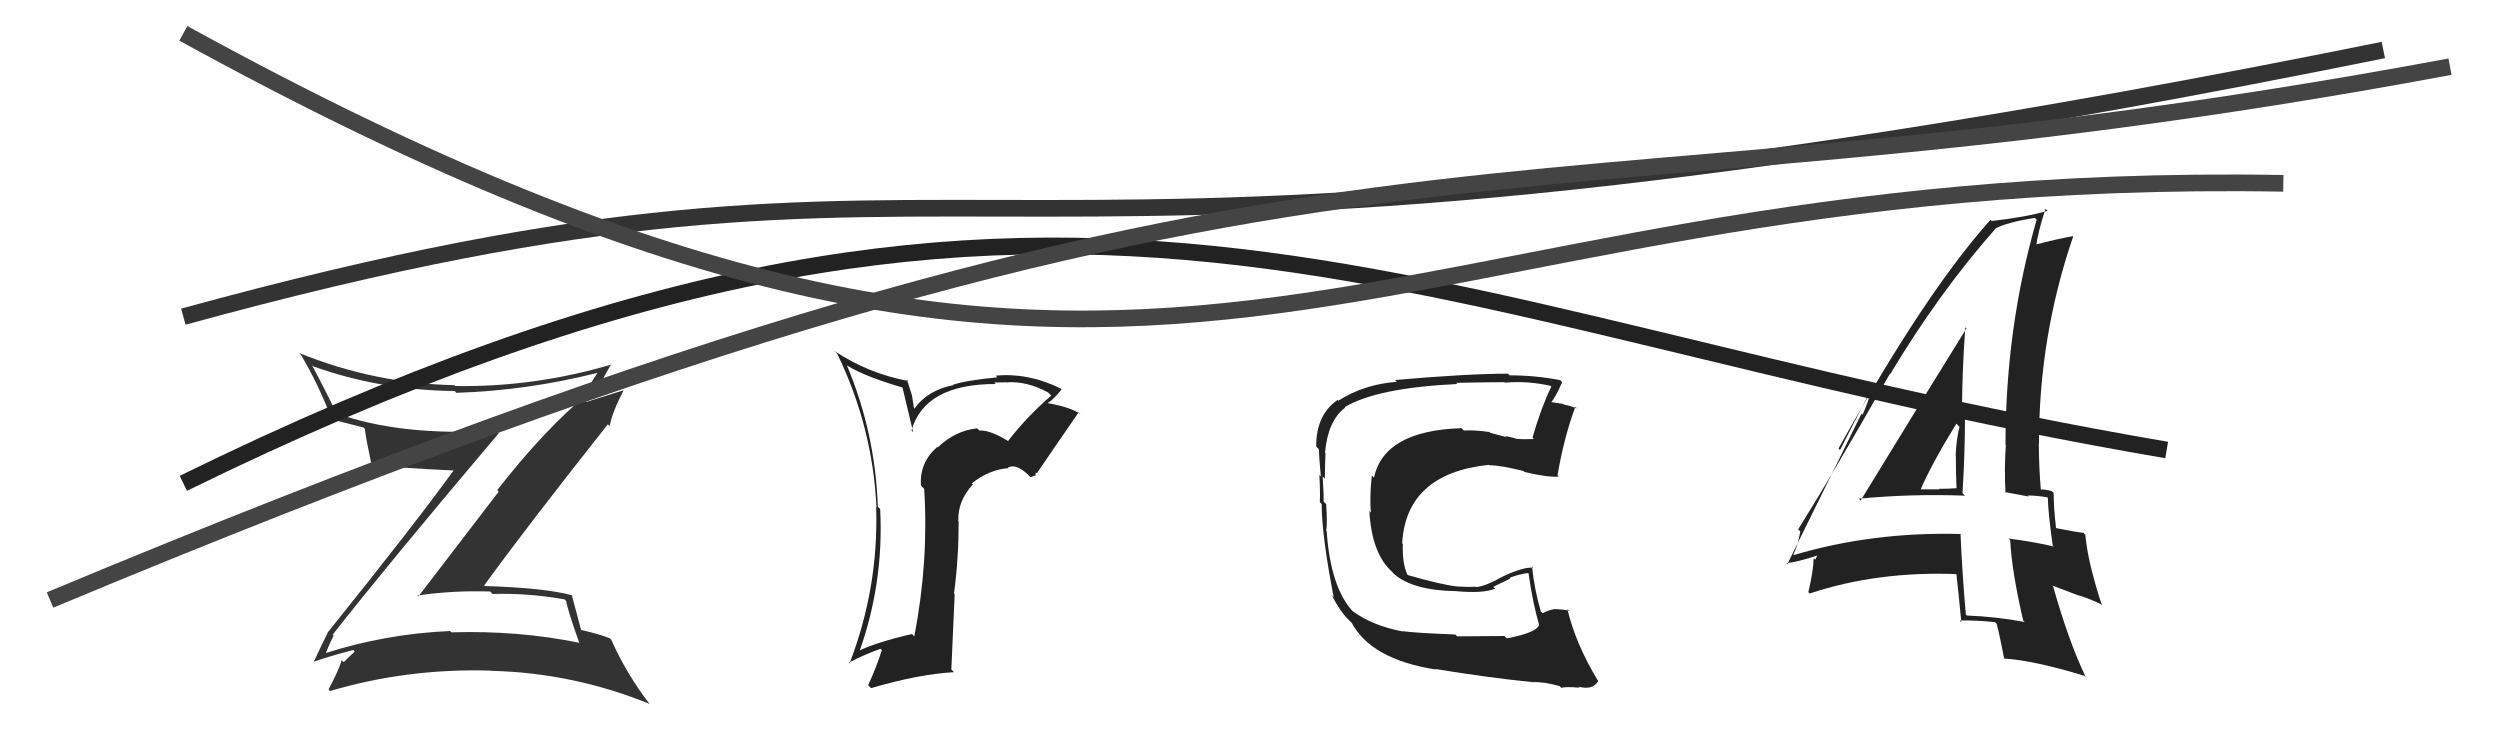
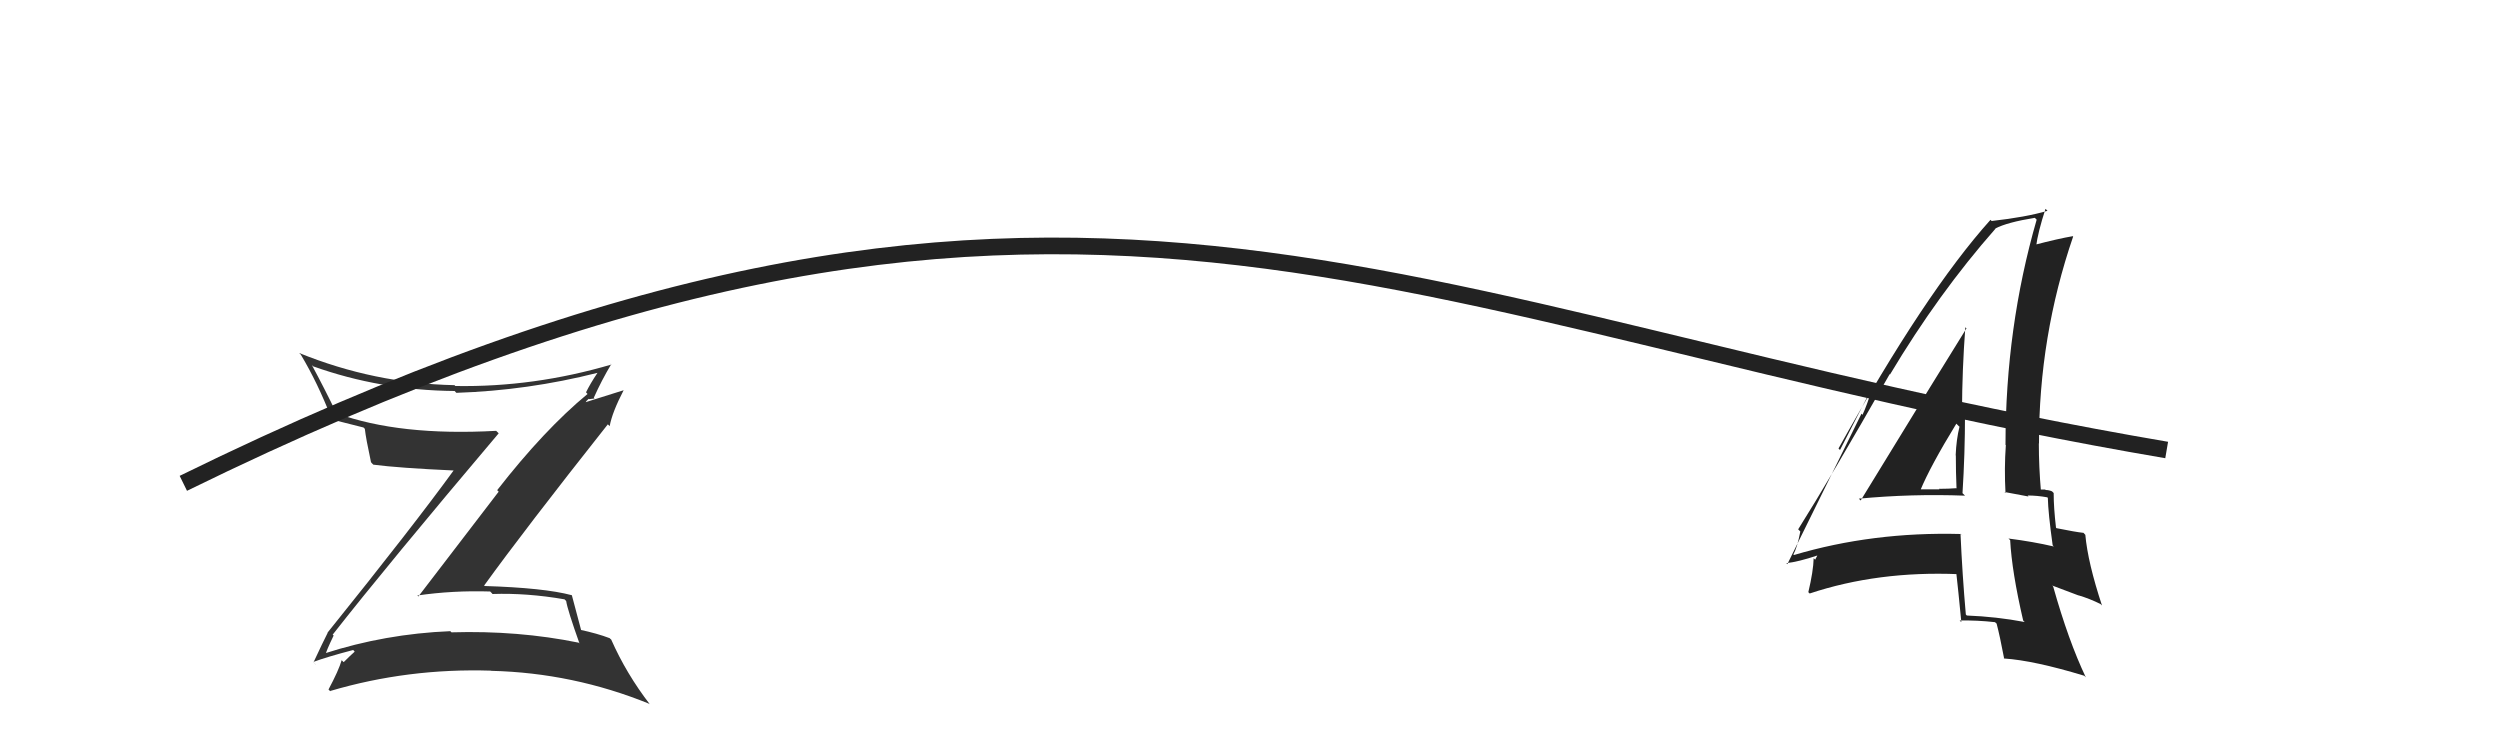
<svg xmlns="http://www.w3.org/2000/svg" width="150" height="44" viewBox="0,0,150,44">
-   <path fill="#333" d="M20.08 38.20L20.04 38.15L19.96 38.08Q23.22 33.92 29.92 26.00L29.86 25.94L29.77 25.85Q23.97 26.17 20.20 24.80L20.11 24.71L20.19 24.80Q19.47 23.31 18.71 21.90L18.79 21.98L18.79 21.98Q22.82 23.42 27.27 23.46L27.27 23.45L27.38 23.57Q31.66 23.43 35.85 22.37L36.01 22.53L35.85 22.37Q35.42 23.01 35.16 23.54L35.21 23.59L35.25 23.64Q32.65 25.79 29.83 29.41L29.92 29.50L25.10 35.79L25.04 35.73Q27.16 35.42 29.41 35.49L29.51 35.59L29.55 35.64Q31.62 35.57 33.87 35.96L33.84 35.93L33.97 36.06Q34.05 36.59 34.77 38.61L34.79 38.63L34.72 38.56Q31.09 37.82 27.09 37.94L27.02 37.87L27.01 37.86Q23.11 38.03 19.46 39.21L19.54 39.30L19.53 39.29Q19.56 39.08 20.02 38.13ZM18.93 39.87L18.94 39.87L18.79 39.72Q19.59 39.42 21.19 39.00L21.24 39.05L21.28 39.10Q21.04 39.31 20.62 39.73L20.66 39.77L20.50 39.61Q20.32 40.23 19.71 41.37L19.83 41.49L19.81 41.46Q24.48 40.08 29.47 40.24L29.55 40.32L29.48 40.25Q34.39 40.37 38.96 42.23L38.92 42.19L39.00 42.27Q37.58 40.43 36.67 38.37L36.62 38.33L36.58 38.29Q35.85 38.01 34.78 37.78L34.87 37.87L34.89 37.89Q34.69 37.16 34.31 35.71L34.33 35.73L34.30 35.71Q32.65 35.27 29.07 35.16L29.08 35.17L29.05 35.13Q31.44 31.82 36.47 25.46L36.48 25.47L36.58 25.57Q36.73 24.74 37.42 23.41L37.43 23.41L35.11 24.14L35.13 24.16Q35.17 24.05 35.32 23.93L35.34 23.95L35.67 23.91L35.63 23.86Q36.10 22.81 36.67 21.86L36.60 21.79L36.69 21.87Q32.04 23.24 27.32 23.16L27.22 23.06L27.27 23.11Q22.45 23.01 17.95 21.18L18.04 21.27L18.05 21.28Q19.06 22.97 19.86 25.03L19.89 25.07L20.03 25.20Q20.74 25.38 21.81 25.65L21.94 25.78L21.89 25.73Q21.95 26.29 22.26 27.73L22.31 27.79L22.40 27.88Q23.93 28.08 27.24 28.23L27.26 28.24L27.23 28.21Q24.83 31.52 19.65 37.96L19.62 37.93L19.66 37.97Q19.38 38.52 18.81 39.74Z" />
-   <path d="M11 19 C62 5,54 21,143 3" stroke="#333" fill="none" />
-   <path fill="#222" d="M60.61 26.57L60.56 26.52L60.53 26.49Q59.41 25.79 58.76 25.83L58.66 25.73L58.64 25.70Q57.32 25.83 56.27 26.84L56.26 26.83L56.24 26.81Q55.15 27.77 55.26 29.14L55.38 29.26L55.45 29.33Q55.73 33.65 54.86 38.18L54.87 38.19L54.72 38.04Q52.56 38.54 51.46 39.08L51.40 39.02L51.54 39.16Q53.04 34.99 52.81 30.54L52.76 30.49L52.67 30.40Q52.52 25.98 50.81 21.91L50.86 21.96L50.85 21.95Q52.00 22.64 54.29 23.29L54.12 23.13L54.79 25.93L54.69 25.83Q55.48 23.04 59.74 23.04L59.75 23.04L59.65 22.95Q60.10 22.94 60.40 22.94L60.50 23.04L60.41 22.94Q61.62 22.86 62.87 23.54L62.90 23.56L63.07 23.74Q61.64 24.97 60.49 26.45ZM62.13 28.47L62.15 28.34L62.21 28.40Q63.04 27.17 64.72 24.74L64.88 24.90L64.84 24.86Q64.30 24.44 62.78 24.17L62.81 24.20L62.82 24.21Q63.23 23.97 63.69 23.37L63.69 23.37L63.62 23.30Q61.68 22.35 59.74 22.54L59.79 22.59L59.84 22.64Q57.89 22.83 57.17 23.09L57.13 23.06L57.19 23.11Q55.66 23.41 54.86 24.52L54.84 24.49L54.72 23.73L54.42 22.78L54.50 22.86Q52.07 22.40 50.09 21.07L50.04 21.03L50.22 21.20Q52.36 25.59 52.59 30.46L52.41 30.28L52.57 30.45Q52.72 35.28 50.97 39.81L50.95 39.79L50.92 39.76Q51.95 39.23 52.83 38.93L52.98 39.08L52.91 39.01Q52.58 40.05 52.09 41.11L52.24 41.27L52.26 41.29Q55.11 40.45 57.24 40.33L57.08 40.17L57.28 35.65L57.24 35.61Q57.52 33.53 57.52 31.29L57.42 31.19L57.50 31.26Q57.46 30.04 58.37 29.07L58.39 29.09L58.31 29.00Q59.36 28.17 60.50 28.09L60.42 28.01L60.46 28.06Q60.95 27.79 61.67 28.47L61.83 28.63L62.16 28.51ZM57.11 26.65L57.16 26.62L57.08 26.66L57.16 26.70Z" />
+   <path fill="#333" d="M20.08 38.20L20.04 38.15L19.96 38.08Q23.22 33.92 29.92 26.00L29.86 25.94L29.77 25.85Q23.97 26.17 20.20 24.80L20.11 24.71L20.19 24.80Q19.47 23.31 18.71 21.90L18.79 21.98L18.79 21.98Q22.82 23.42 27.27 23.46L27.27 23.45L27.38 23.57Q31.66 23.43 35.85 22.37L36.01 22.53L35.85 22.37Q35.42 23.01 35.16 23.54L35.21 23.59L35.25 23.64Q32.65 25.79 29.83 29.41L29.92 29.50L25.10 35.79L25.04 35.73Q27.16 35.42 29.41 35.49L29.51 35.59L29.55 35.64Q31.62 35.57 33.87 35.96L33.84 35.93L33.97 36.06Q34.05 36.59 34.77 38.61L34.79 38.63L34.72 38.56Q31.09 37.82 27.09 37.94L27.02 37.87Q23.11 38.03 19.46 39.21L19.54 39.30L19.53 39.29Q19.56 39.08 20.02 38.13ZM18.93 39.87L18.94 39.87L18.79 39.72Q19.59 39.42 21.19 39.00L21.24 39.05L21.28 39.10Q21.04 39.31 20.62 39.73L20.66 39.77L20.50 39.61Q20.32 40.23 19.71 41.37L19.83 41.49L19.81 41.46Q24.48 40.08 29.47 40.24L29.55 40.32L29.48 40.25Q34.39 40.37 38.96 42.23L38.92 42.19L39.00 42.27Q37.58 40.43 36.67 38.37L36.62 38.33L36.58 38.29Q35.85 38.01 34.78 37.78L34.87 37.87L34.89 37.89Q34.69 37.16 34.31 35.71L34.33 35.73L34.30 35.71Q32.65 35.27 29.07 35.16L29.08 35.17L29.05 35.13Q31.44 31.82 36.47 25.46L36.48 25.47L36.58 25.57Q36.73 24.74 37.42 23.41L37.43 23.41L35.11 24.14L35.13 24.16Q35.17 24.05 35.32 23.93L35.34 23.95L35.67 23.91L35.63 23.86Q36.10 22.81 36.67 21.86L36.60 21.79L36.69 21.87Q32.04 23.24 27.32 23.16L27.22 23.06L27.27 23.11Q22.45 23.01 17.95 21.18L18.04 21.27L18.05 21.28Q19.06 22.97 19.86 25.03L19.89 25.07L20.03 25.20Q20.74 25.38 21.81 25.65L21.94 25.78L21.89 25.73Q21.95 26.29 22.26 27.73L22.31 27.79L22.40 27.88Q23.93 28.08 27.24 28.23L27.26 28.24L27.23 28.21Q24.83 31.52 19.65 37.96L19.62 37.93L19.66 37.97Q19.38 38.52 18.81 39.74Z" />
  <path d="M11 29 C64 3,83 19,130 27" stroke="#222" fill="none" />
-   <path fill="#222" d="M90.32 38.22L90.27 38.16L87.43 38.18L87.32 38.07Q84.95 37.98 84.15 37.87L84.11 37.83L84.17 37.89Q82.34 37.54 81.16 36.67L81.08 36.59L81.15 36.66Q79.83 35.22 79.60 31.87L79.53 31.80L79.57 31.84Q79.65 31.46 79.57 30.25L79.60 30.27L79.42 30.10Q79.43 29.69 79.36 28.58L79.46 28.69L79.49 28.72Q79.50 27.92 79.53 27.20L79.53 27.20L79.50 27.16Q79.68 25.22 80.71 24.46L80.62 24.36L80.68 24.43Q82.61 23.27 87.44 23.04L87.44 23.04L87.37 22.97Q89.46 22.93 90.26 22.93L90.20 22.86L90.29 22.96Q91.66 22.84 93.03 23.15L93.01 23.12L93.08 23.20Q92.48 24.42 91.95 26.25L92.02 26.33L92.04 26.34Q91.49 26.37 91.00 26.33L91.06 26.39L91.01 26.34Q90.86 26.27 90.33 26.16L90.40 26.23L89.42 25.97L89.37 25.92Q88.44 25.79 87.83 25.83L87.72 25.72L87.69 25.69Q83.04 25.84 82.44 28.66L82.49 28.71L82.31 28.53Q82.17 29.80 82.25 30.75L82.24 30.75L82.16 30.66Q82.31 33.25 83.55 34.33L83.53 34.32L83.67 34.46Q84.80 35.43 87.38 35.47L87.42 35.51L87.38 35.47Q88.99 35.62 89.71 35.32L89.60 35.21L90.62 34.71L90.58 34.67Q91.12 34.45 91.70 34.38L91.68 34.36L91.71 34.39Q91.97 36.21 92.35 37.50L92.33 37.49L92.34 37.50Q92.20 37.96 90.41 38.30ZM93.61 41.20L93.62 41.21L93.68 41.27Q93.94 41.19 94.78 41.26L94.72 41.20L94.72 41.20Q95.55 41.43 95.90 40.86L95.86 40.82L95.87 40.83Q94.53 38.62 94.04 36.53L94.18 36.67L94.16 36.65Q93.75 36.55 93.30 36.55L93.24 36.49L93.29 36.54Q92.93 36.60 92.55 36.79L92.58 36.82L92.45 36.69Q92.07 35.40 91.92 33.99L92.09 34.16L91.99 34.06Q91.41 34.01 90.19 34.58L90.10 34.49L90.19 34.58Q89.04 35.22 88.54 35.22L88.53 35.20L88.52 35.20Q88.06 35.23 87.45 35.19L87.41 35.15L87.44 35.19Q86.46 35.08 84.49 34.51L84.45 34.48L84.43 34.45Q84.13 33.78 84.17 32.64L84.21 32.67L84.13 32.60Q84.37 28.42 89.32 27.89L89.36 27.92L89.34 27.91Q90.04 27.92 91.41 28.26L91.33 28.18L91.47 28.32Q92.81 28.64 93.53 28.60L93.48 28.54L93.45 28.52Q93.84 26.24 94.52 24.41L94.52 24.41L94.61 24.50Q94.18 24.34 93.80 24.26L93.77 24.23L92.97 24.11L93.04 24.18Q93.35 23.81 93.73 22.93L93.54 22.74L93.61 22.81Q92.13 22.52 90.57 22.52L90.46 22.40L90.48 22.42Q88.07 22.42 83.70 22.80L83.79 22.89L83.81 22.91Q81.86 23.05 80.30 24.04L80.28 24.02L80.25 24.00Q78.97 24.88 78.97 26.78L79.01 26.83L79.13 26.95Q79.14 27.37 79.25 28.59L79.17 28.51L79.16 28.50Q79.22 29.52 79.19 30.13L79.22 30.16L79.30 30.24Q79.30 32.10 80.02 35.83L79.89 35.70L79.91 35.72Q80.38 36.65 80.88 37.15L80.77 37.04L81.07 37.34L81.16 37.39L81.07 37.31Q82.23 39.56 86.15 40.17L86.05 40.07L86.12 40.14Q89.30 40.66 91.97 40.93L91.97 40.93L91.97 40.93Q92.66 40.90 93.58 41.17Z" />
-   <path d="M11 2 C71 35,80 10,137 11" stroke="#444" fill="none" />
  <path fill="#222" d="M111.47 29.86L111.55 29.94L111.53 29.92Q114.70 29.62 117.90 29.74L117.83 29.67L117.75 29.59Q117.90 27.23 117.90 24.83L117.85 24.78L117.72 24.65Q117.73 22.18 117.92 19.63L117.95 19.67L117.99 19.70Q116.86 21.50 111.64 30.03ZM121.52 37.36L121.44 37.28L121.48 37.32Q119.79 37.00 118.00 36.93L118.04 36.96L117.95 36.87Q117.74 34.49 117.63 32.02L117.78 32.17L117.64 32.04Q112.36 31.90 107.64 33.30L107.63 33.29L107.60 33.26Q107.83 32.88 108.02 31.89L107.89 31.76L107.89 31.76Q109.80 28.73 113.38 22.45L113.38 22.44L113.40 22.47Q116.31 17.60 119.73 13.72L119.64 13.63L119.72 13.71Q120.42 13.34 122.09 13.07L122.25 13.23L122.20 13.18Q120.33 19.65 120.33 26.69L120.36 26.72L120.35 26.71Q120.25 28.10 120.33 29.58L120.27 29.52L121.71 29.79L121.66 29.73Q122.23 29.73 122.84 29.84L122.88 29.89L122.87 29.87Q122.89 30.78 123.16 32.72L123.33 32.89L123.23 32.79Q121.99 32.50 120.50 32.31L120.53 32.33L120.61 32.41Q120.71 34.30 121.39 37.23ZM123.17 29.53L123.15 29.51L123.12 29.48Q122.93 29.40 122.74 29.40L122.71 29.37L122.33 29.37L122.46 29.51Q122.33 28.00 122.33 26.60L122.35 26.62L122.34 26.60Q122.33 20.20 124.39 14.19L124.41 14.21L124.37 14.17Q123.49 14.32 122.04 14.70L122.04 14.69L122.16 14.82Q122.27 13.94 122.73 12.53L122.79 12.59L122.85 12.65Q121.55 13.03 119.50 13.26L119.45 13.21L119.43 13.19Q115.52 17.54 110.31 26.91L110.40 27.00L112.35 23.20L112.36 23.21Q112.02 24.32 111.75 24.89L111.69 24.82L107.24 33.85L107.18 33.79Q107.90 33.71 109.04 33.33L109.04 33.33L108.91 33.58L108.82 33.49Q108.80 34.27 108.50 35.53L108.56 35.59L108.58 35.61Q112.67 34.25 117.50 34.45L117.41 34.35L117.37 34.31Q117.49 35.35 117.68 37.33L117.72 37.37L117.58 37.23Q118.63 37.21 119.70 37.33L119.81 37.43L119.80 37.43Q119.99 38.15 120.25 39.52L120.19 39.46L120.25 39.51Q122.04 39.63 125.04 40.54L125.04 40.53L125.15 40.64Q124.11 38.46 123.19 35.19L123.13 35.13L124.72 35.73L124.71 35.72Q125.36 35.91 126.05 36.25L125.96 36.17L126.12 36.33Q125.27 33.76 125.12 32.09L125.01 31.97L125.00 31.97Q124.53 31.92 123.39 31.69L123.39 31.69L123.36 31.66Q123.22 30.46 123.22 29.58ZM115.07 29.27L115.05 29.25L115.22 29.42Q115.82 27.97 117.38 25.42L117.53 25.57L117.57 25.60Q117.38 26.36 117.34 27.32L117.45 27.43L117.35 27.33Q117.35 28.32 117.39 29.27L117.39 29.27L117.41 29.29Q116.91 29.33 116.34 29.33L116.31 29.30L116.37 29.36Q115.77 29.36 115.16 29.36Z" />
-   <path d="M3 36 C82 3,88 15,147 4" stroke="#444" fill="none" />
</svg>